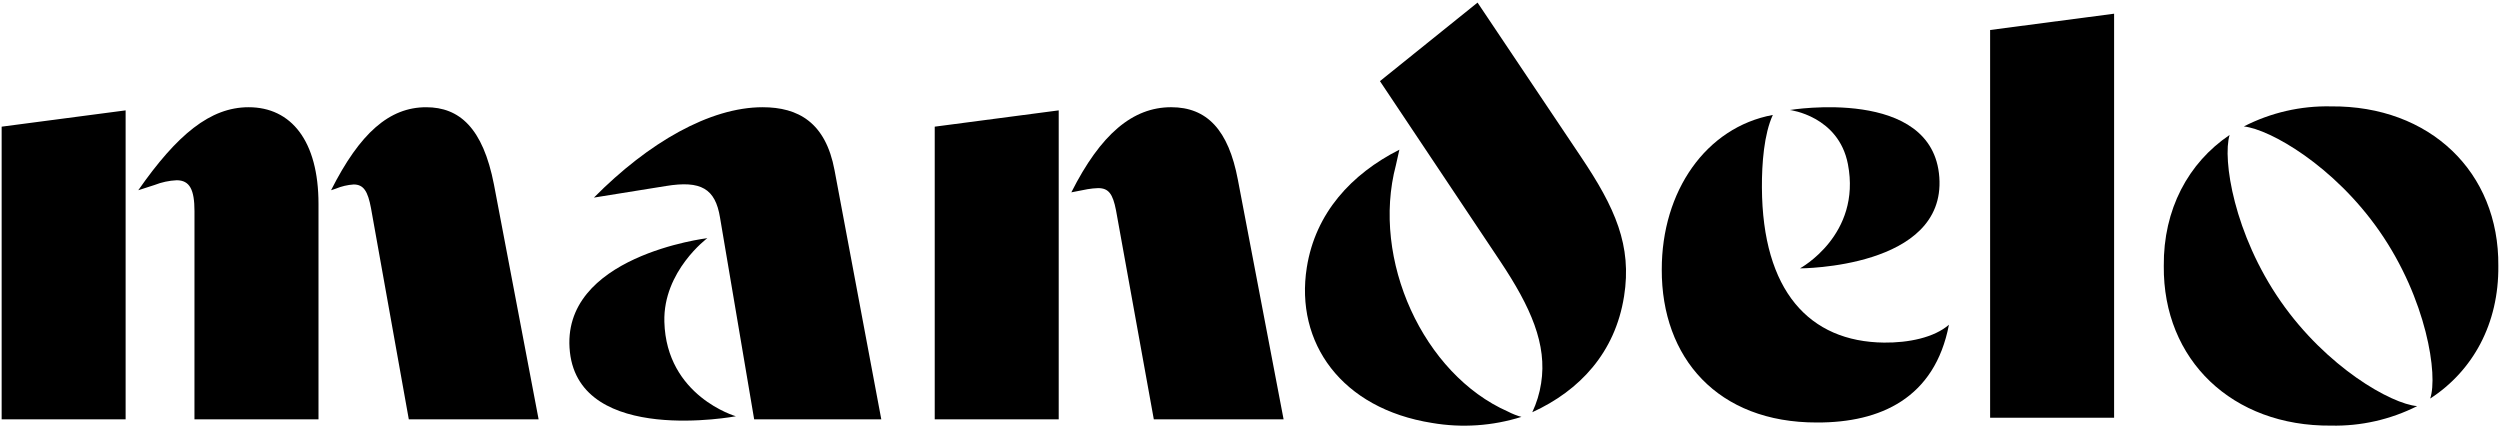
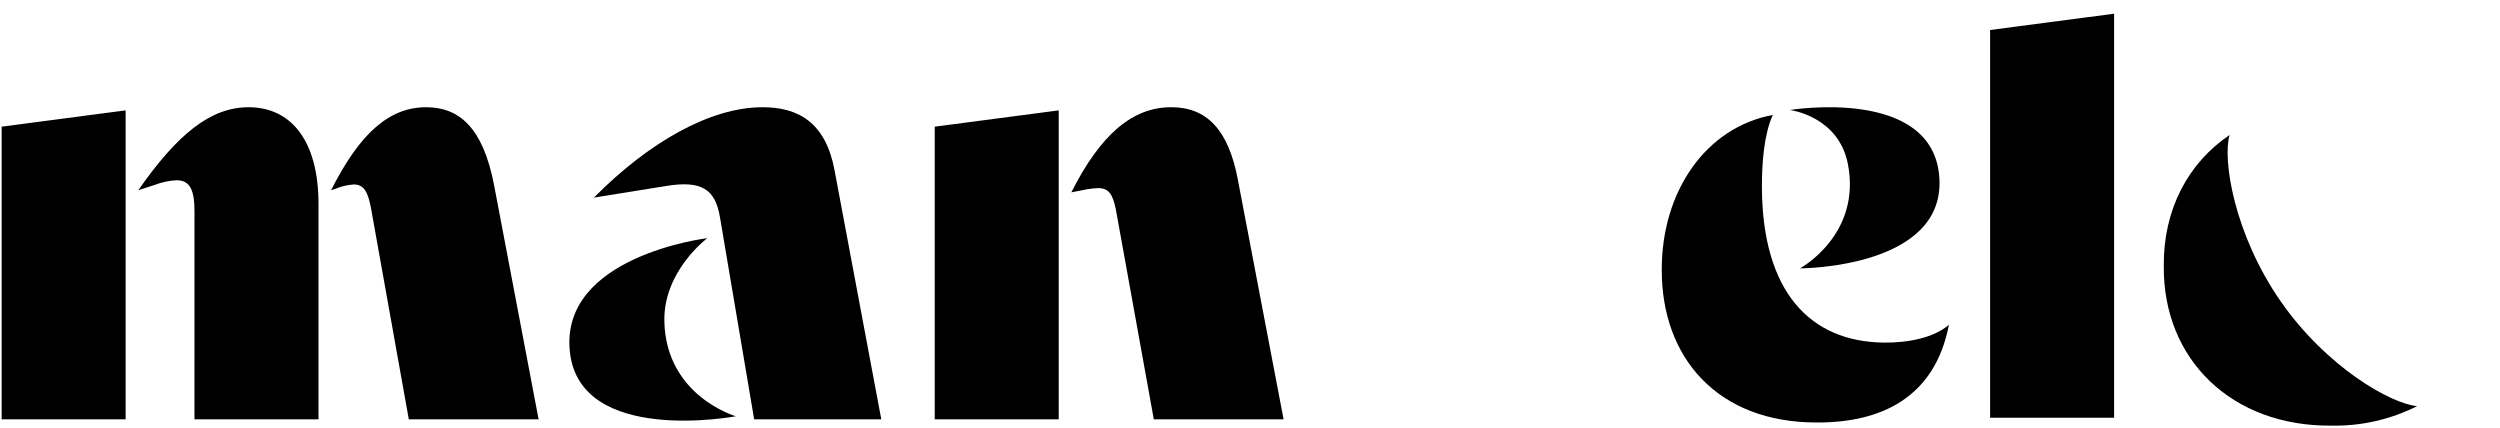
<svg xmlns="http://www.w3.org/2000/svg" width="432" height="74" viewBox="0 0 432 74" fill="none">
  <g clip-path="url(#clip0_6_35)">
    <path d="M394.1 52.068C386.052 40.496 384.009 27.529 385.276 23.322C378.122 28.151 373.809 36.191 373.903 45.964C373.747 62.22 385.771 73.694 402.803 73.546C407.965 73.659 413.075 72.502 417.685 70.178C413.204 69.793 402.034 63.478 394.1 52.068Z" fill="black" />
-     <path d="M402.807 18.383C397.575 18.266 392.396 19.456 387.739 21.847C392.312 22.36 403.325 28.661 411.172 39.947C419.343 51.697 421.321 64.877 419.933 68.873C427.333 64.073 431.806 55.921 431.711 45.964C431.867 29.707 419.843 18.234 402.807 18.383Z" fill="black" />
    <path d="M192.843 36.321C192.295 33.508 191.572 32.506 189.756 32.506C189.146 32.527 188.539 32.589 187.937 32.691L185.126 33.237C190.208 23.158 195.749 18.527 202.375 18.527C208.548 18.527 212.275 22.427 213.904 31.057L221.804 72.457H199.378L192.843 36.321ZM161.521 21.888L182.945 19.072V72.456H161.521V21.888Z" fill="black" />
-     <path d="M280.633 51.226C279.098 60.91 273.001 67.481 264.777 71.235C265.525 69.651 266.04 67.967 266.305 66.235C267.37 59.505 264.526 53.083 259.254 45.166L238.454 14.02L255.32 0.448L273.159 27.055C279.109 35.905 282.029 42.432 280.636 51.221L280.633 51.226ZM241.815 25.864C241.581 26.748 241.443 27.647 241.215 28.527C236.88 44.863 245.968 64.689 260.57 71.118C261.313 71.508 262.096 71.817 262.905 72.038C257.919 73.608 252.631 73.968 247.478 73.089C231.791 70.606 223.756 59.221 225.815 46.218C227.306 36.804 233.515 30.066 241.815 25.865" fill="black" />
    <path d="M309.291 19.009C309.291 19.009 317.713 20.03 319.32 28.368C321.684 40.616 311.035 46.374 311.035 46.374C311.035 46.374 336.224 46.374 335.116 30.641C334.008 14.908 309.291 19.009 309.291 19.009Z" fill="black" />
    <path d="M306.346 19.861C304.83 23.141 304.436 28.218 304.459 32.405C304.544 50.27 312.641 59.061 325.565 59.201C329.765 59.248 334.223 58.345 336.776 56.114C334.336 68.814 324.925 73.041 313.976 73.007C296.783 73.047 287.097 61.795 287.154 46.582C287.135 33.061 294.771 22.005 306.346 19.861Z" fill="black" />
    <path d="M122.228 41.155C122.228 41.155 114.569 46.835 114.802 55.605C115.14 68.486 127.161 71.93 127.161 71.93C127.161 71.93 100.261 77.004 98.48 60.841C96.645 44.219 122.228 41.155 122.228 41.155Z" fill="black" />
    <path d="M124.42 37.594C123.605 32.6 121.149 31.147 115.067 32.144L102.629 34.144C112.072 24.612 122.693 18.529 131.772 18.529C137.945 18.529 142.672 21.162 144.21 29.421L152.287 72.457H130.319L124.42 37.594Z" fill="black" />
    <path d="M343.892 5.181V72.181H365.317V2.368L343.892 5.181Z" fill="black" />
    <path d="M64.107 35.961C63.564 33.055 62.836 31.876 61.113 31.876C60.05 31.947 59.007 32.193 58.024 32.602L57.207 32.874C62.201 22.974 67.287 18.53 73.641 18.53C79.362 18.53 83.447 22.071 85.354 31.877L93.071 72.457H70.641L64.107 35.961ZM33.607 36.504C33.607 32.781 32.791 31.147 30.521 31.147C29.213 31.21 27.925 31.486 26.707 31.964L23.893 32.873C30.614 23.249 36.333 18.529 42.96 18.529C50.313 18.529 55.036 24.338 55.036 35.229V72.457H33.602L33.607 36.504ZM0.285 21.888L21.707 19.072V72.457H0.285V21.888Z" fill="black" />
  </g>
  <defs>
    <clipPath id="clip0_6_35">
      <rect width="431.427" height="73.094" fill="white" transform="translate(0.287 0.453)" />
    </clipPath>
  </defs>
</svg>